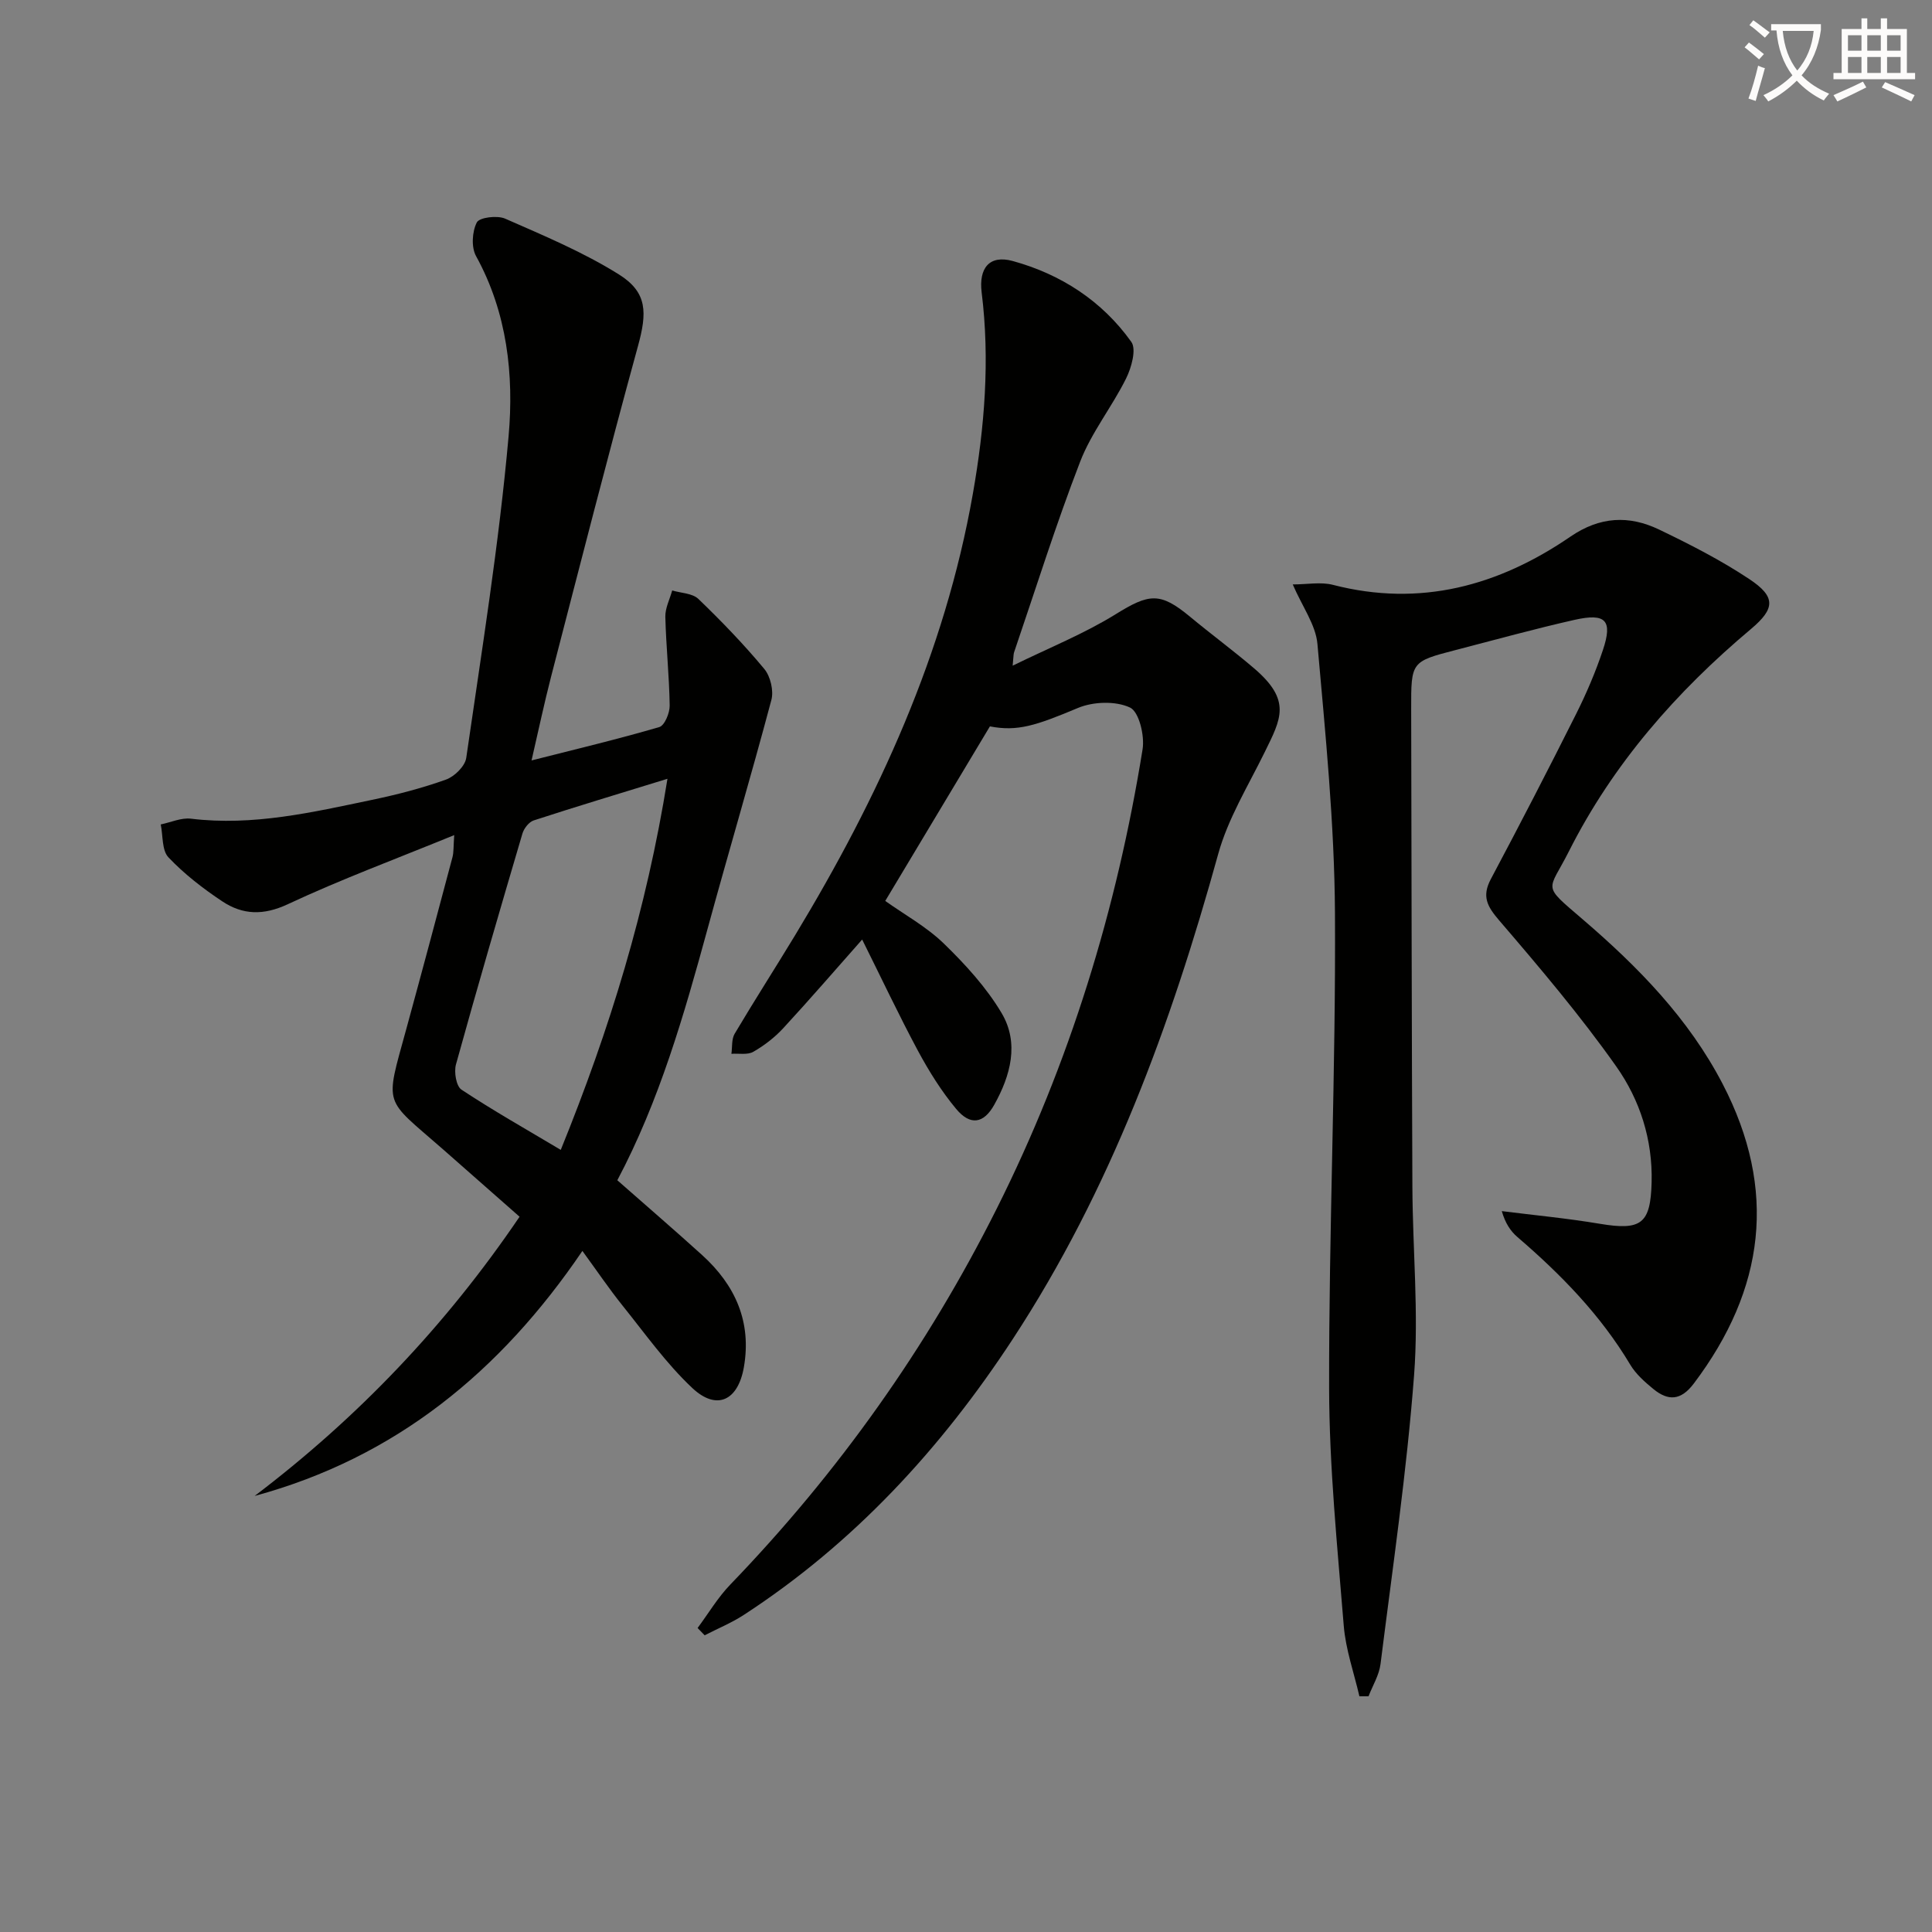
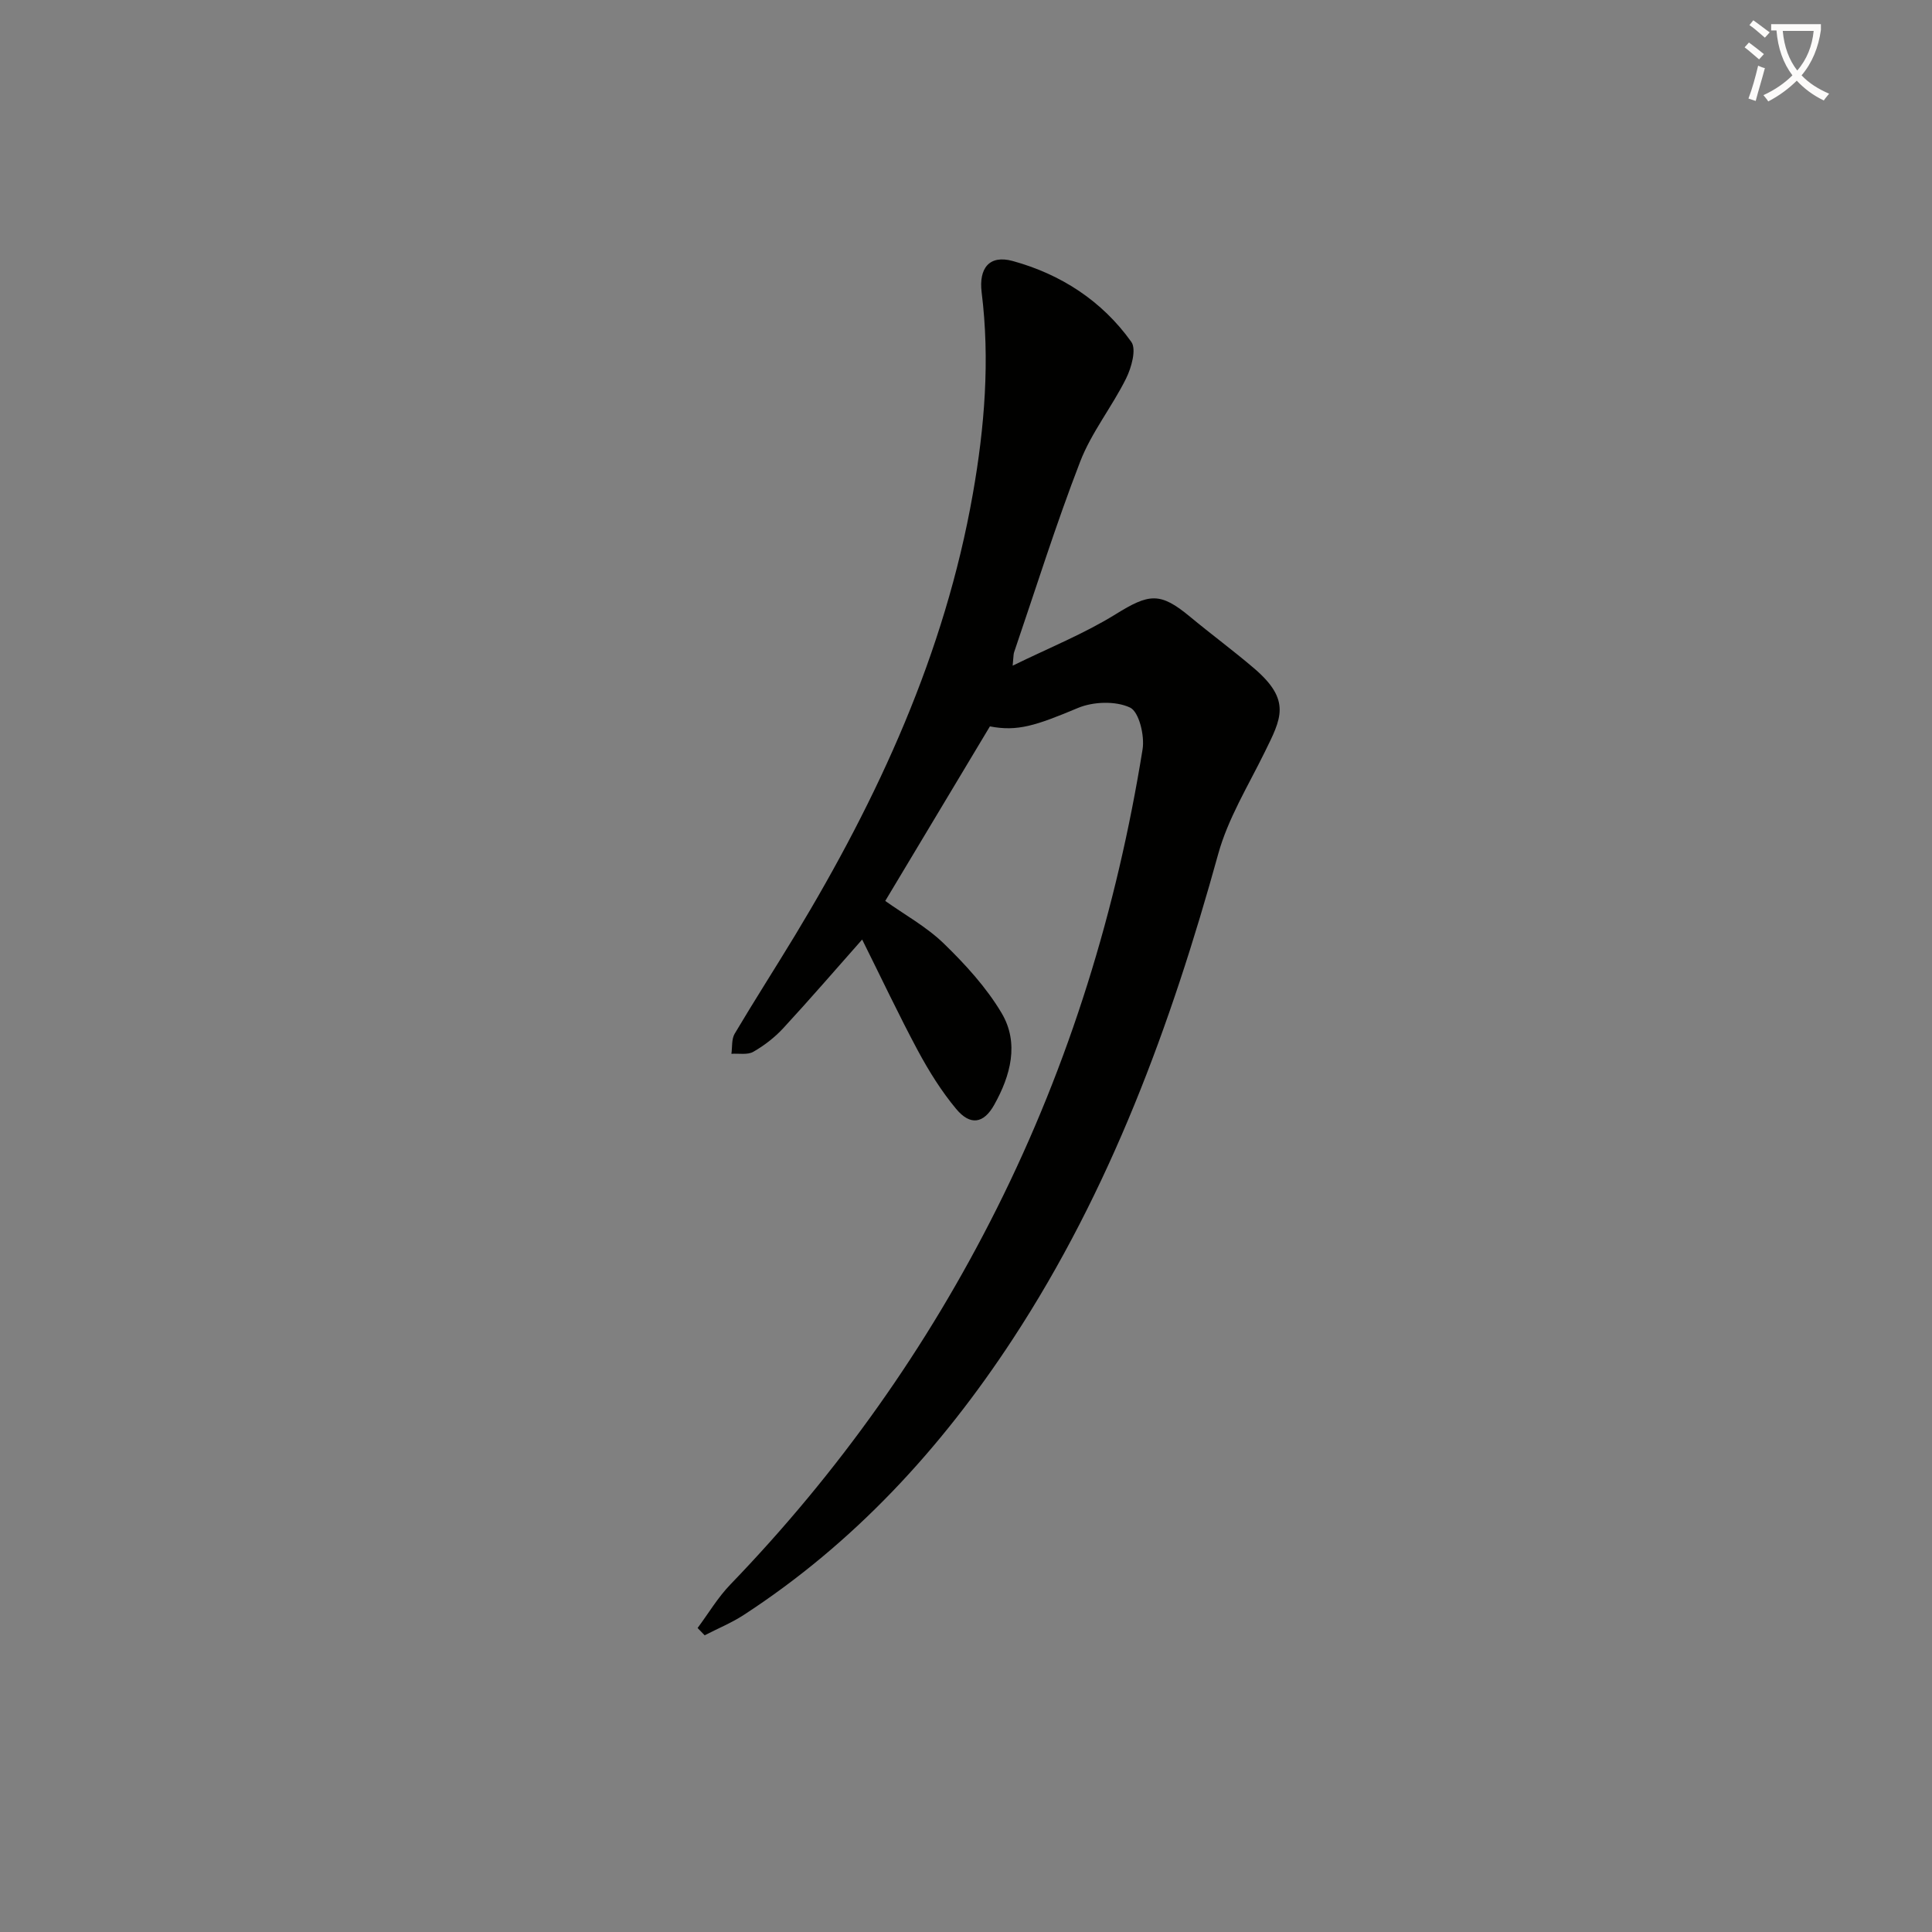
<svg xmlns="http://www.w3.org/2000/svg" enable-background="new 0 0 400 400" viewBox="0 0 400 400">
  <rect x="0" y="0" width="400" height="400" fill="#808080" stroke="none" />
  <path d="m362.1 8.8c1.1.8 2.1 1.6 3.1 2.4l-1 1.1c-1.3-1.1-2.3-2-3-2.5zm1.9 4.8c.5.2.9.4 1.4.5-.6 2.3-1.3 4.5-1.9 6.8l-1.5-.5c.8-2.1 1.4-4.3 2-6.8zm-1-9.4c1.3.9 2.4 1.8 3.4 2.5l-1 1.1c-1.4-1.2-2.4-2.1-3.2-2.6zm3.7 2.2v-1.4h10.3v1.2c-.5 3.6-1.8 6.8-4 9.4 1.5 1.6 3.4 2.8 5.7 3.8-.3.4-.7.8-1.1 1.4-2.3-1.1-4.1-2.5-5.6-4.1-1.6 1.6-3.6 3.1-5.9 4.3-.3-.5-.7-.9-1-1.3 2.4-1.1 4.4-2.5 6-4.1-1.9-2.5-3-5.6-3.3-9.3h-1.1zm8.8 0h-6.4c.3 3.3 1.3 6 3 8.2 2-2.3 3.1-5.1 3.4-8.2z" fill="#fcfbfa" />
-   <path d="m385.3 3.8h1.3v2.2h2.8v-2.2h1.3v2.2h4.1v9.1h1.7v1.3h-16.9v-1.3h1.7v-9.1h4.1v-2.2zm.4 13.1.7 1.2c-1.8.9-3.8 1.9-6 2.9-.2-.4-.5-.8-.8-1.3 2.3-1 4.3-1.9 6.1-2.8zm-3.1-6.4h2.8v-3.2h-2.8zm0 4.6h2.8v-3.3h-2.8zm4-4.6h2.8v-3.2h-2.8zm0 4.6h2.8v-3.3h-2.8zm3.7 1.9c2.1.9 4.1 1.8 6.1 2.7l-.7 1.3c-2.2-1.1-4.2-2-6.1-2.9zm3.2-9.7h-2.8v3.2h2.8zm-2.8 7.8h2.8v-3.3h-2.8z" fill="#fcfbfa" />
  <g fill="#010100">
-     <path d="m110.05 157.44c9.25-2.35 17.91-4.41 26.45-6.91 1.1-.32 2.17-2.92 2.15-4.45-.09-6.13-.75-12.25-.9-18.38-.04-1.8.92-3.63 1.42-5.45 1.84.55 4.2.57 5.43 1.76 4.78 4.6 9.41 9.4 13.64 14.49 1.28 1.54 1.98 4.52 1.46 6.44-4.22 15.85-8.9 31.59-13.22 47.42-4.87 17.81-9.95 35.53-18.67 52 5.9 5.2 11.8 10.27 17.56 15.49 6.86 6.22 10.28 13.83 8.64 23.22-1.21 6.93-5.63 9.04-10.67 4.31-5.4-5.07-9.77-11.25-14.44-17.06-2.79-3.48-5.3-7.19-8.32-11.33-16.96 24.98-38.66 42.8-67.86 50.73 21.29-16.16 39.48-35.15 54.85-57.81-5.28-4.65-10.61-9.36-15.96-14.05-12.24-10.72-11.95-8.53-7.5-24.78 3.24-11.84 6.41-23.71 9.56-35.57.29-1.09.2-2.28.37-4.61-11.96 4.9-23.41 9.14-34.44 14.3-5.07 2.38-9.35 2.22-13.57-.58-3.99-2.65-7.87-5.65-11.15-9.11-1.39-1.46-1.12-4.5-1.6-6.82 2.09-.43 4.25-1.43 6.26-1.19 12.82 1.56 25.15-1.32 37.49-3.9 5.18-1.08 10.35-2.42 15.32-4.2 1.75-.63 3.93-2.77 4.18-4.48 3.2-22.17 6.79-44.33 8.77-66.62 1.12-12.65-.28-25.56-6.74-37.28-1.01-1.83-.82-5.07.16-6.97.54-1.05 4.23-1.5 5.87-.78 8.01 3.52 16.17 6.93 23.55 11.55 5.95 3.73 5.84 7.94 3.94 14.85-6.23 22.71-12.05 45.53-17.96 68.33-1.45 5.6-2.64 11.27-4.07 17.44zm28.14 3.8c-10.01 3.08-18.88 5.75-27.69 8.62-.99.32-2.03 1.66-2.34 2.73-4.69 15.9-9.34 31.82-13.76 47.8-.43 1.57.05 4.49 1.14 5.21 6.58 4.35 13.47 8.24 20.56 12.47 10.15-25 17.76-49.75 22.09-76.83z" />
    <path d="m178.5 194.52c-5.49 6.2-10.8 12.36-16.32 18.34-1.77 1.92-3.94 3.6-6.21 4.9-1.2.69-3.01.31-4.54.42.2-1.4.01-3.03.67-4.15 4.07-6.86 8.39-13.58 12.52-20.4 17.22-28.47 30.99-58.35 36.8-91.4 2.43-13.79 3.56-27.7 1.82-41.69-.62-5.02 1.59-7.83 6.44-6.5 9.97 2.74 18.51 8.27 24.55 16.75 1.09 1.53.02 5.34-1.09 7.58-2.91 5.86-7.16 11.15-9.5 17.2-5.02 12.99-9.19 26.31-13.69 39.5-.14.42-.1.91-.29 2.75 7.61-3.73 14.8-6.61 21.29-10.63 6.96-4.31 9.22-4.67 15.45.51 4.35 3.61 8.91 6.97 13.21 10.64 7.82 6.67 5.65 10.43 2.22 17.41-3.4 6.93-7.58 13.71-9.61 21.05-9.79 35.39-22.3 69.55-42.55 100.46-14.84 22.66-32.88 42.26-55.72 57.12-2.53 1.64-5.37 2.8-8.06 4.19-.49-.5-.97-1-1.46-1.51 2.24-3.01 4.19-6.32 6.78-9 22.35-23.18 40.78-49.12 55.19-77.9 15.06-30.07 24.82-61.88 30.16-95.03.45-2.81-.73-7.76-2.6-8.64-2.98-1.4-7.6-1.24-10.77.08-8.75 3.67-12.53 4.92-18.24 3.82-7.13 11.88-14.28 23.81-21.67 36.14 3.97 2.83 8.53 5.33 12.13 8.82 4.46 4.33 8.81 9.09 11.96 14.39 3.7 6.23 1.85 12.96-1.52 18.99-2.2 3.94-4.98 4.35-7.88.87-3.06-3.67-5.64-7.82-7.91-12.03-4-7.46-7.61-15.14-11.56-23.05z" />
-     <path d="m281.45 351.2c-1.12-4.86-2.84-9.68-3.24-14.6-1.32-16.39-3-32.83-3.03-49.25-.06-32.79 1.4-65.59 1.21-98.37-.11-18.56-1.99-37.14-3.63-55.66-.35-3.96-3.13-7.71-5.11-12.32 2.97 0 5.81-.56 8.33.09 18.06 4.66 34.28.21 49.18-10 6.08-4.16 12.1-4.44 18.32-1.46 6.4 3.07 12.79 6.34 18.69 10.26 5.53 3.67 5.37 6.11.36 10.33-15.46 12.99-28.57 27.92-37.71 46.05-4.27 8.47-5.75 6.68 2.91 14.11 11.44 9.82 21.89 20.5 28.92 34.03 11.4 21.94 8.76 42.53-5.97 62.04-2.68 3.55-5.3 3.64-8.37 1.13-1.78-1.46-3.62-3.09-4.78-5.03-6.14-10.29-14.35-18.69-23.36-26.43-1.43-1.23-2.52-2.86-3.24-5.37 6.77.85 13.57 1.49 20.29 2.62 8.59 1.44 10.51.02 10.73-8.59.23-8.83-2.43-17.06-7.32-23.98-7.44-10.54-15.83-20.44-24.24-30.24-2.49-2.9-3.63-4.97-1.73-8.55 6.01-11.3 11.89-22.68 17.63-34.13 2.15-4.29 4.06-8.75 5.58-13.31 2.05-6.13.6-7.69-5.86-6.24-8.25 1.86-16.4 4.12-24.59 6.24-9.26 2.4-9.27 2.42-9.25 12.23.07 33 .11 65.99.25 98.99.06 12.98 1.33 26.04.35 38.93-1.52 20-4.45 39.9-6.95 59.82-.29 2.29-1.63 4.44-2.48 6.66-.62 0-1.26 0-1.89 0z" />
  </g>
</svg>